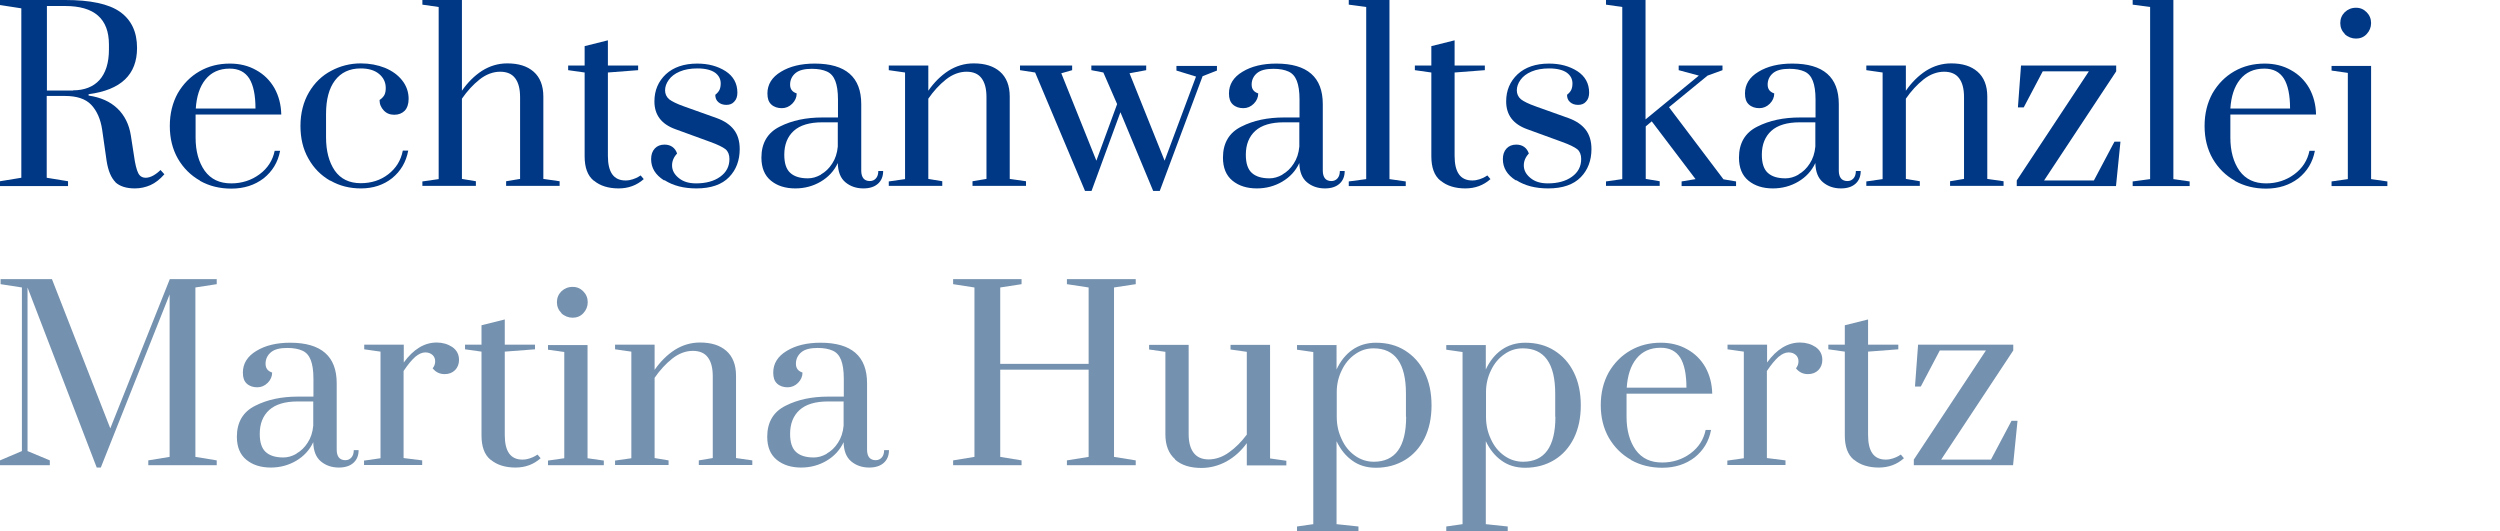
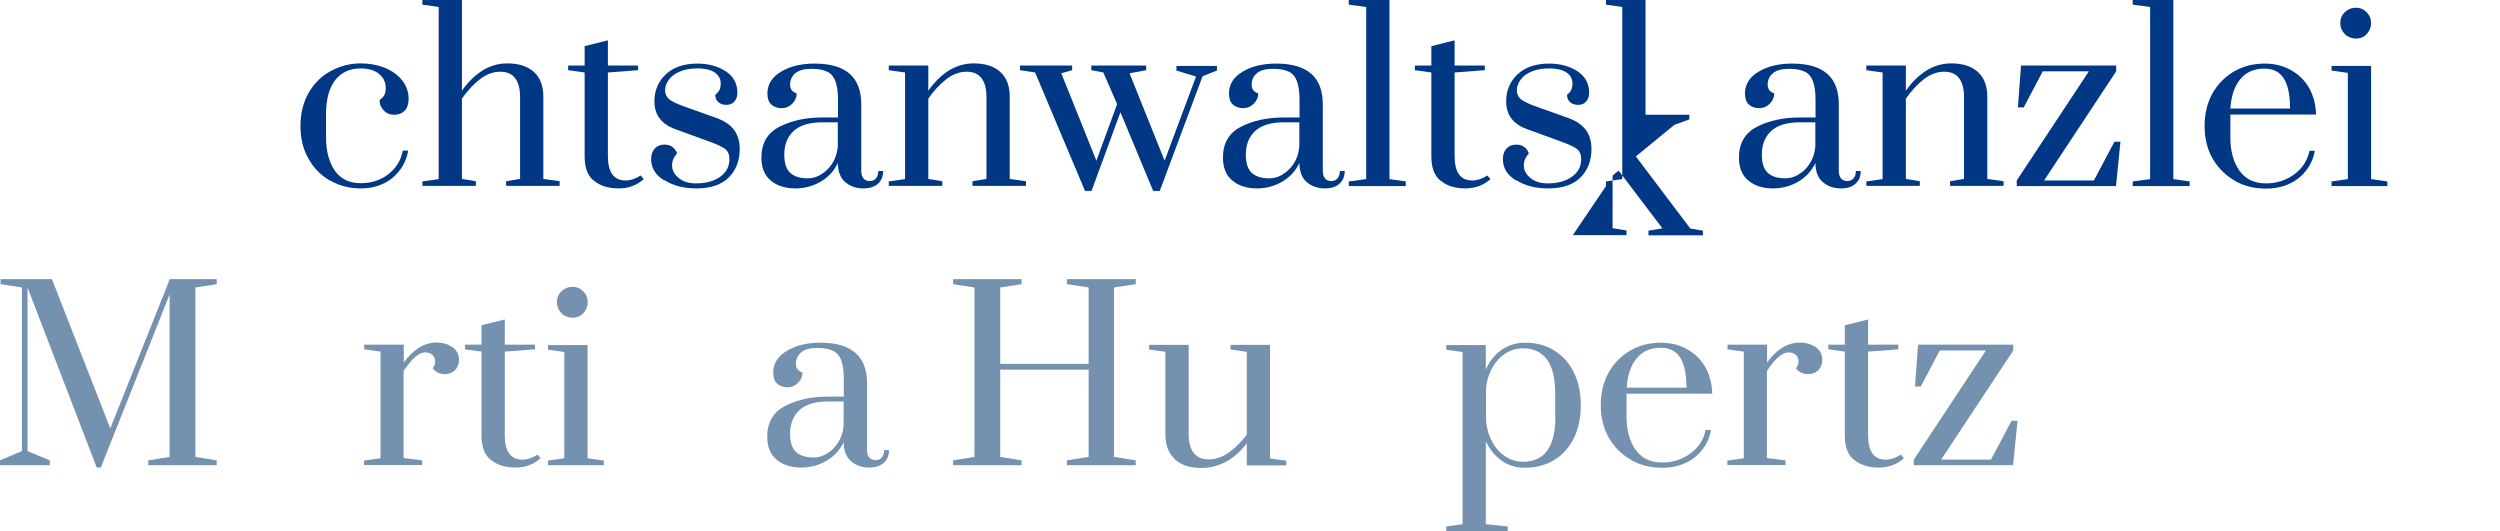
<svg xmlns="http://www.w3.org/2000/svg" id="Ebene_2" version="1.1" viewBox="0 0 128.97 27.4">
  <defs>
    <style>
      .st0 {
        fill: #003885;
      }

      .st1 {
        fill: #7491af;
      }
    </style>
  </defs>
-   <path class="st0" d="M5.96,9.4c-.22-.22-.38-.58-.46-1.1l-.23-1.61c-.08-.54-.27-.97-.56-1.28-.29-.31-.75-.46-1.36-.46h-.94v4.22l1.1.18v.25H0v-.25l1.1-.18V.43l-1.1-.17v-.26h3.36c1.3,0,2.25.2,2.83.61.58.41.88,1.03.88,1.86,0,1.38-.83,2.17-2.5,2.39v.07c.62.09,1.11.31,1.48.66s.61.82.7,1.4l.16,1.03c.06.45.14.75.22.91s.21.24.39.24c.12,0,.25-.04.38-.11.14-.08.26-.17.38-.29l.2.22c-.23.26-.47.45-.72.56-.25.11-.52.17-.8.17-.45,0-.78-.11-1.01-.32h.01ZM3.77,4.66c.58,0,1.04-.18,1.36-.53.32-.36.49-.88.49-1.58v-.25c0-1.33-.75-1.99-2.26-1.99h-.94v4.36h1.35Z" />
-   <path class="st0" d="M10.32,9.32c-.48-.27-.86-.65-1.14-1.13-.28-.49-.42-1.05-.42-1.69s.14-1.2.41-1.69c.28-.48.65-.86,1.12-1.13s.99-.4,1.57-.4c.5,0,.96.11,1.36.34.4.22.71.53.94.93.22.4.34.85.35,1.36h-4.42v1.19c0,.7.16,1.27.47,1.71.32.44.77.65,1.37.65.55,0,1.04-.16,1.46-.47s.68-.72.78-1.21h.28c-.11.59-.4,1.06-.85,1.42-.46.35-1.01.53-1.67.53-.59,0-1.13-.13-1.61-.4h0ZM13.18,5.6c0-.7-.11-1.21-.32-1.55-.22-.34-.55-.51-1.01-.51-.54,0-.95.19-1.25.56-.3.37-.46.88-.5,1.5,0,0,3.08,0,3.08,0Z" />
  <path class="st0" d="M17.03,9.32c-.47-.27-.85-.65-1.12-1.14-.28-.49-.41-1.05-.41-1.69s.15-1.24.44-1.73c.29-.49.67-.86,1.15-1.11.47-.25.98-.38,1.52-.38.46,0,.87.08,1.25.23.38.16.67.37.89.65s.33.6.33.95c0,.26-.07.47-.2.61-.14.14-.32.21-.54.21s-.4-.07-.54-.22-.22-.32-.22-.54c.12-.08.2-.17.25-.26.05-.1.07-.22.07-.36,0-.3-.12-.54-.35-.73s-.55-.28-.94-.28c-.58,0-1.02.21-1.33.62-.31.41-.46.99-.46,1.73v1.2c0,.71.15,1.28.45,1.72.3.43.75.65,1.34.65.54,0,1.02-.15,1.42-.46s.65-.71.75-1.22h.28c-.11.59-.39,1.06-.83,1.42-.44.35-.98.53-1.61.53-.58,0-1.1-.13-1.57-.4h-.02Z" />
  <path class="st0" d="M21.79,9.36l.84-.12V.36l-.84-.12V0h2.04v4.68c.3-.43.64-.77,1.04-1.03.4-.25.83-.38,1.3-.38.58,0,1.03.14,1.36.43s.5.72.5,1.28v4.25l.84.12v.24h-2.76v-.24l.72-.12v-4.22c0-.42-.08-.74-.25-.97s-.43-.34-.78-.34-.72.13-1.06.4-.64.6-.91.99v4.14l.72.12v.24h-2.76v-.24h0Z" />
  <path class="st0" d="M30.63,9.32c-.32-.26-.47-.68-.47-1.26V3.74l-.85-.12v-.24h.85v-1l1.2-.3v1.3h1.56v.24l-1.56.12v4.3c0,.85.3,1.27.91,1.27.13,0,.25-.02.37-.06s.21-.08.28-.12.11-.07.13-.08l.16.19c-.36.32-.79.48-1.3.48s-.95-.13-1.27-.4h-.01Z" />
  <path class="st0" d="M34.25,9.3c-.44-.28-.66-.64-.66-1.09,0-.23.06-.41.19-.55.12-.13.29-.2.5-.2.16,0,.3.04.41.12s.19.19.24.34c-.18.19-.26.4-.26.61,0,.25.11.46.34.65s.52.28.9.28c.5,0,.92-.11,1.24-.34.32-.23.48-.53.48-.92,0-.22-.07-.39-.2-.5-.14-.11-.4-.24-.79-.38l-1.81-.66c-.71-.26-1.07-.73-1.07-1.43,0-.57.2-1.03.59-1.4.39-.36.93-.55,1.62-.55.57,0,1.05.13,1.46.39.4.26.61.63.61,1.11,0,.19-.05.35-.16.46-.1.12-.24.17-.41.17s-.31-.05-.41-.14c-.11-.09-.16-.22-.16-.38.1-.08.18-.17.22-.26s.06-.2.06-.33c0-.22-.1-.41-.29-.55-.2-.14-.5-.22-.91-.22-.35,0-.65.05-.91.16s-.44.25-.57.43c-.13.18-.19.36-.19.54s.07.34.21.46c.14.11.4.24.77.37l1.68.6c.39.14.69.34.89.6s.3.59.3,1c0,.58-.18,1.07-.55,1.45s-.93.58-1.68.58c-.66,0-1.2-.14-1.64-.42h-.04Z" />
  <path class="st0" d="M78.19,9.3c-.44-.28-.66-.64-.66-1.09,0-.23.06-.41.19-.55.12-.13.29-.2.5-.2.16,0,.3.04.41.12s.19.19.24.34c-.18.19-.26.4-.26.61,0,.25.11.46.34.65s.52.28.9.28c.5,0,.92-.11,1.24-.34.32-.23.48-.53.48-.92,0-.22-.07-.39-.2-.5-.14-.11-.4-.24-.79-.38l-1.81-.66c-.71-.26-1.07-.73-1.07-1.43,0-.57.2-1.03.59-1.4.39-.36.93-.55,1.62-.55.57,0,1.05.13,1.46.39.4.26.61.63.61,1.11,0,.19-.05.35-.16.46-.1.12-.24.17-.41.17s-.31-.05-.41-.14c-.11-.09-.16-.22-.16-.38.1-.08.18-.17.22-.26s.06-.2.06-.33c0-.22-.1-.41-.29-.55-.2-.14-.5-.22-.91-.22-.35,0-.65.05-.91.16s-.44.25-.57.43c-.13.18-.19.36-.19.54s.07.34.21.46c.14.11.4.24.77.37l1.68.6c.39.14.69.34.89.6s.3.59.3,1c0,.58-.18,1.07-.55,1.45s-.93.58-1.68.58c-.66,0-1.2-.14-1.64-.42h-.04Z" />
  <path class="st0" d="M39.77,9.32c-.33-.27-.49-.67-.49-1.19,0-.75.32-1.29.95-1.6.63-.32,1.36-.47,2.2-.47h.8v-.92c0-.42-.05-.74-.14-.97-.09-.23-.23-.39-.43-.48s-.45-.14-.78-.14c-.38,0-.66.07-.84.22s-.28.35-.28.59.11.38.34.46c0,.2-.08.38-.23.53-.15.15-.33.23-.54.23s-.4-.06-.54-.19-.2-.31-.2-.57c0-.46.23-.84.7-1.12.46-.28,1.04-.42,1.74-.42,1.6,0,2.4.7,2.4,2.09v3.43c0,.18.04.31.11.4s.19.14.33.14.24-.05.32-.14.12-.22.12-.38h.25c0,.28-.09.5-.27.66s-.43.24-.75.24c-.37,0-.68-.11-.93-.32s-.38-.54-.39-.99c-.19.41-.49.73-.88.96s-.83.35-1.31.35c-.51,0-.93-.13-1.26-.4ZM42.35,9c.23-.13.42-.31.58-.56.16-.24.26-.54.29-.88v-1.25h-.8c-.66,0-1.15.15-1.47.44s-.49.7-.49,1.23c0,.44.1.75.31.94s.51.28.91.28c.22,0,.44-.06.67-.19h0Z" />
  <path class="st0" d="M45.85,9.36l.84-.12V3.74l-.84-.12v-.24h2.04v1.3c.3-.43.64-.77,1.04-1.03.4-.25.83-.38,1.3-.38.58,0,1.03.14,1.36.43s.5.72.5,1.28v4.25l.84.12v.24h-2.76v-.24l.72-.12v-4.22c0-.42-.08-.74-.25-.97s-.43-.34-.78-.34-.72.13-1.06.4-.64.6-.91.99v4.14l.72.12v.24h-2.76v-.24h0Z" />
  <path class="st0" d="M55.97,9.84l-2.57-6.1-.78-.12v-.24h2.69v.24l-.56.16,1.81,4.51,1.07-2.92-.71-1.63-.62-.12v-.24h2.83v.24l-.86.16,1.81,4.51,1.62-4.34-1.01-.31v-.24h2.09v.24l-.74.29-2.21,5.92h-.34l-1.69-4.06-1.49,4.06h-.34Z" />
  <path class="st0" d="M63.58,9.32c-.33-.27-.49-.67-.49-1.19,0-.75.32-1.29.95-1.6.63-.32,1.36-.47,2.2-.47h.8v-.92c0-.42-.05-.74-.14-.97-.09-.23-.23-.39-.43-.48s-.45-.14-.78-.14c-.38,0-.66.07-.84.22s-.28.35-.28.59.11.38.34.46c0,.2-.08.38-.23.53s-.33.23-.54.23-.4-.06-.54-.19-.2-.31-.2-.57c0-.46.23-.84.7-1.12.46-.28,1.04-.42,1.74-.42,1.6,0,2.4.7,2.4,2.09v3.43c0,.18.04.31.11.4s.19.14.33.14.24-.05.32-.14.12-.22.12-.38h.25c0,.28-.09.5-.27.66s-.43.24-.75.24c-.37,0-.68-.11-.93-.32s-.38-.54-.39-.99c-.19.41-.49.73-.88.96s-.83.35-1.31.35c-.51,0-.93-.13-1.26-.4h0ZM66.16,9c.23-.13.42-.31.58-.56.16-.24.26-.54.29-.88v-1.25h-.8c-.66,0-1.15.15-1.47.44s-.49.7-.49,1.23c0,.44.1.75.31.94s.51.28.91.28c.22,0,.44-.06.67-.19h0Z" />
  <path class="st0" d="M69.58,9.6v-.24l.9-.12V.36l-.9-.12V0h2.1v9.24l.84.12v.24s-2.94,0-2.94,0Z" />
  <path class="st0" d="M74.31,9.32c-.32-.26-.47-.68-.47-1.26V3.74l-.85-.12v-.24h.85v-1l1.2-.3v1.3h1.56v.24l-1.56.12v4.3c0,.85.3,1.27.91,1.27.13,0,.25-.02.37-.06s.21-.08.28-.12.11-.07.13-.08l.16.19c-.36.32-.79.48-1.3.48s-.95-.13-1.27-.4h-.01Z" />
-   <path class="st0" d="M82.85,9.6v-.24l.84-.12V.36l-.84-.12V0h2.04v6.16l2.75-2.26-1.04-.28v-.24h2.26v.24l-.77.28-1.99,1.63,2.81,3.72.65.11v.24h-2.81v-.24l.72-.12-2.26-2.98-.31.26v2.71l.72.12v.24h-2.77Z" />
+   <path class="st0" d="M82.85,9.6v-.24l.84-.12V.36l-.84-.12V0h2.04v6.16v-.24h2.26v.24l-.77.28-1.99,1.63,2.81,3.72.65.11v.24h-2.81v-.24l.72-.12-2.26-2.98-.31.26v2.71l.72.12v.24h-2.77Z" />
  <path class="st0" d="M90.2,9.32c-.33-.27-.49-.67-.49-1.19,0-.75.32-1.29.95-1.6.63-.32,1.36-.47,2.2-.47h.8v-.92c0-.42-.05-.74-.14-.97-.09-.23-.23-.39-.43-.48s-.45-.14-.78-.14c-.38,0-.66.07-.84.22s-.28.35-.28.59.11.38.34.46c0,.2-.08.38-.23.53s-.33.23-.54.23-.4-.06-.54-.19-.2-.31-.2-.57c0-.46.23-.84.7-1.12.46-.28,1.04-.42,1.74-.42,1.6,0,2.4.7,2.4,2.09v3.43c0,.18.04.31.11.4s.19.14.33.14.24-.05.32-.14.12-.22.12-.38h.25c0,.28-.09.5-.27.66s-.43.24-.75.24c-.37,0-.68-.11-.93-.32s-.38-.54-.39-.99c-.19.41-.49.73-.88.96s-.83.35-1.31.35c-.51,0-.93-.13-1.26-.4ZM92.78,9c.23-.13.42-.31.58-.56.16-.24.26-.54.29-.88v-1.25h-.8c-.66,0-1.15.15-1.47.44s-.49.7-.49,1.23c0,.44.1.75.31.94s.51.28.91.28c.22,0,.44-.06.67-.19h0Z" />
  <path class="st0" d="M96.28,9.36l.84-.12V3.74l-.84-.12v-.24h2.04v1.3c.3-.43.64-.77,1.04-1.03.4-.25.83-.38,1.3-.38.58,0,1.03.14,1.36.43s.5.72.5,1.28v4.25l.84.12v.24h-2.76v-.24l.72-.12v-4.22c0-.42-.08-.74-.25-.97s-.43-.34-.78-.34-.72.13-1.06.4-.64.6-.91.99v4.14l.72.12v.24h-2.76v-.24h0Z" />
  <path class="st0" d="M104.04,9.6v-.29l3.72-5.63h-2.38l-.98,1.86h-.3l.16-2.16h4.91v.3l-3.72,5.63h2.57l1.06-2h.31l-.23,2.29h-5.12Z" />
  <path class="st0" d="M110.02,9.6v-.24l.9-.12V.36l-.9-.12V0h2.1v9.24l.84.12v.24s-2.94,0-2.94,0Z" />
  <path class="st0" d="M115.29,9.32c-.48-.27-.86-.65-1.14-1.13-.28-.49-.42-1.05-.42-1.69s.14-1.2.41-1.69c.28-.48.65-.86,1.12-1.13s.99-.4,1.57-.4c.5,0,.96.11,1.36.34.4.22.71.53.94.93.22.4.34.85.35,1.36h-4.42v1.19c0,.7.16,1.27.47,1.71.32.44.77.65,1.37.65.55,0,1.04-.16,1.46-.47s.68-.72.78-1.21h.28c-.11.59-.4,1.06-.85,1.42-.46.35-1.01.53-1.67.53-.59,0-1.13-.13-1.61-.4h0ZM118.14,5.6c0-.7-.11-1.21-.32-1.55-.22-.34-.55-.51-1.01-.51-.54,0-.95.19-1.25.56-.3.37-.46.88-.5,1.5,0,0,3.08,0,3.08,0Z" />
  <path class="st0" d="M120.28,9.6v-.24l.84-.12V3.76l-.84-.12v-.24h2.04v5.84l.84.12v.24s-2.88,0-2.88,0ZM120.97,1.76c-.16-.16-.24-.35-.24-.57s.08-.41.23-.56c.16-.15.35-.23.58-.23s.4.08.55.23.23.34.23.56-.08.41-.23.57-.34.23-.55.23-.42-.08-.58-.23h0Z" />
  <path class="st1" d="M4.99,24.12L1.42,14.83v8.44l1.15.48v.25H0v-.25l1.13-.48v-8.44l-1.1-.17v-.26h2.65l3.01,7.7,3.07-7.7h2.42v.26l-1.1.17v8.74l1.1.18v.25h-3.53v-.25l1.1-.18v-8.38l-3.55,8.93h-.22,0Z" />
-   <path class="st1" d="M12.71,23.72c-.33-.27-.49-.67-.49-1.19,0-.75.32-1.29.95-1.6.63-.32,1.36-.47,2.2-.47h.8v-.92c0-.42-.05-.74-.14-.97s-.23-.39-.43-.48-.45-.14-.78-.14c-.38,0-.66.07-.84.22s-.28.35-.28.59.11.38.34.46c0,.2-.08.38-.23.53-.15.15-.33.23-.54.23s-.4-.06-.54-.19-.2-.31-.2-.57c0-.46.23-.84.7-1.12.46-.28,1.04-.42,1.74-.42,1.6,0,2.4.7,2.4,2.09v3.43c0,.18.04.31.11.4s.19.14.33.14.24-.05.32-.14.12-.22.12-.38h.25c0,.28-.09.5-.27.66s-.43.24-.75.24c-.37,0-.68-.11-.93-.32s-.38-.54-.39-.99c-.19.41-.49.73-.88.96s-.83.35-1.31.35c-.51,0-.93-.13-1.26-.4ZM15.29,23.4c.23-.13.42-.31.58-.56.16-.24.26-.54.29-.88v-1.25h-.8c-.66,0-1.15.15-1.47.44-.32.29-.49.7-.49,1.23,0,.44.1.75.31.94s.51.28.91.28c.22,0,.44-.06.67-.19h0Z" />
  <path class="st1" d="M18.79,23.76l.84-.12v-5.5l-.84-.12v-.24h2.04v.92c.5-.69,1.07-1.03,1.7-1.03.3,0,.57.08.8.23.23.16.35.38.35.67,0,.21-.07.38-.2.52-.14.14-.32.21-.54.21-.26,0-.46-.1-.62-.3.09-.11.13-.23.13-.36,0-.14-.05-.25-.14-.33s-.21-.13-.37-.13c-.17,0-.34.08-.52.23-.18.16-.38.4-.6.73v4.49l.96.12v.24h-3v-.24h.01Z" />
  <path class="st1" d="M25.31,23.72c-.32-.26-.47-.68-.47-1.26v-4.32l-.85-.12v-.24h.85v-1l1.2-.3v1.3h1.56v.24l-1.56.12v4.3c0,.85.3,1.27.91,1.27.13,0,.25-.02.37-.06.12-.04.21-.08.28-.12s.11-.07.13-.08l.16.19c-.36.32-.79.48-1.3.48s-.95-.13-1.27-.4h-.01Z" />
  <path class="st1" d="M28.27,24v-.24l.84-.12v-5.48l-.84-.12v-.24h2.04v5.84l.84.12v.24h-2.88ZM28.97,16.16c-.16-.16-.24-.35-.24-.57s.08-.41.23-.56c.16-.15.35-.23.58-.23s.4.08.55.23.23.34.23.56-.08.41-.23.57-.34.23-.55.23-.42-.08-.58-.23h.01Z" />
-   <path class="st1" d="M31.73,23.76l.84-.12v-5.5l-.84-.12v-.24h2.04v1.3c.3-.43.64-.77,1.04-1.03.4-.25.83-.38,1.3-.38.58,0,1.03.14,1.36.43s.5.72.5,1.28v4.25l.84.12v.24h-2.76v-.24l.72-.12v-4.22c0-.42-.08-.74-.25-.97s-.43-.34-.78-.34-.72.13-1.06.4-.64.6-.91.99v4.14l.72.12v.24h-2.76v-.24h0Z" />
  <path class="st1" d="M40.07,23.72c-.33-.27-.49-.67-.49-1.19,0-.75.32-1.29.95-1.6.63-.32,1.36-.47,2.2-.47h.8v-.92c0-.42-.05-.74-.14-.97s-.23-.39-.43-.48-.45-.14-.78-.14c-.38,0-.66.07-.84.22s-.28.35-.28.59.11.38.34.46c0,.2-.08.38-.23.53-.15.15-.33.23-.54.23s-.4-.06-.54-.19-.2-.31-.2-.57c0-.46.23-.84.7-1.12.46-.28,1.04-.42,1.74-.42,1.6,0,2.4.7,2.4,2.09v3.43c0,.18.04.31.11.4s.19.14.33.14.24-.05.32-.14.12-.22.12-.38h.25c0,.28-.09.5-.27.66s-.43.24-.75.24c-.37,0-.68-.11-.93-.32s-.38-.54-.39-.99c-.19.41-.49.73-.88.96s-.83.35-1.31.35c-.51,0-.93-.13-1.26-.4ZM42.65,23.4c.23-.13.42-.31.58-.56.16-.24.26-.54.29-.88v-1.25h-.8c-.66,0-1.15.15-1.47.44s-.49.7-.49,1.23c0,.44.1.75.31.94s.51.28.91.28c.22,0,.44-.06.67-.19h0Z" />
  <path class="st1" d="M49.17,24v-.25l1.1-.18v-8.74l-1.1-.17v-.26h3.53v.26l-1.1.17v3.94h4.56v-3.94l-1.12-.17v-.26h3.55v.26l-1.12.17v8.74l1.12.18v.25h-3.55v-.25l1.12-.18v-4.5h-4.56v4.5l1.1.18v.25h-3.53Z" />
  <path class="st1" d="M60.62,23.69c-.33-.29-.5-.72-.5-1.28v-4.26l-.84-.12v-.24h2.04v4.6c0,.41.08.73.25.96s.43.35.78.35.72-.12,1.06-.37c.34-.24.64-.55.91-.91v-4.27l-.84-.12v-.24h2.04v5.86l.84.12v.24h-2.04v-1.15c-.29.4-.63.71-1.04.94-.4.22-.84.34-1.3.34-.58,0-1.03-.14-1.36-.43v-.02Z" />
-   <path class="st1" d="M66.91,27.16l.84-.12v-8.88l-.84-.12v-.24h2.04v1.26c.2-.43.47-.77.81-1.01s.75-.37,1.22-.37c.57,0,1.07.13,1.5.4s.77.64,1.01,1.13c.24.48.36,1.05.36,1.7s-.12,1.21-.36,1.7c-.24.48-.58.86-1.01,1.12s-.93.4-1.5.4c-.47,0-.88-.12-1.22-.37-.34-.24-.61-.58-.81-1v4.28l1.13.12v.24h-3.17v-.24ZM72.53,21.5v-1.2c0-1.55-.56-2.33-1.67-2.33-.35,0-.67.1-.96.31-.29.2-.52.48-.68.82-.17.34-.26.72-.26,1.12v1.28c0,.41.08.79.25,1.15.16.36.39.64.68.85.29.21.62.32.98.32,1.11,0,1.67-.77,1.67-2.32h-.01Z" />
  <path class="st1" d="M74.61,27.16l.84-.12v-8.88l-.84-.12v-.24h2.04v1.26c.2-.43.47-.77.81-1.01s.75-.37,1.22-.37c.57,0,1.07.13,1.5.4s.77.64,1.01,1.13c.24.48.36,1.05.36,1.7s-.12,1.21-.36,1.7c-.24.48-.58.86-1.01,1.12s-.93.4-1.5.4c-.47,0-.88-.12-1.22-.37-.34-.24-.61-.58-.81-1v4.28l1.13.12v.24h-3.17v-.24ZM80.23,21.5v-1.2c0-1.55-.56-2.33-1.67-2.33-.35,0-.67.1-.96.31-.29.2-.52.48-.68.82-.17.34-.26.72-.26,1.12v1.28c0,.41.08.79.25,1.15.16.36.39.64.68.85.29.21.62.32.98.32,1.11,0,1.67-.77,1.67-2.32h-.01Z" />
  <path class="st1" d="M84.14,23.72c-.48-.27-.86-.65-1.14-1.13-.28-.49-.42-1.05-.42-1.69s.14-1.2.41-1.69c.28-.48.65-.86,1.12-1.13.47-.27.99-.4,1.57-.4.5,0,.96.11,1.36.34.4.22.71.53.94.93.22.4.34.85.35,1.36h-4.42v1.19c0,.7.16,1.27.47,1.71.32.44.77.65,1.37.65.55,0,1.04-.16,1.46-.47s.68-.72.78-1.21h.28c-.11.59-.4,1.06-.85,1.42-.46.35-1.01.53-1.67.53-.59,0-1.13-.13-1.61-.4h0ZM87,20c0-.7-.11-1.21-.32-1.55-.22-.34-.55-.51-1.01-.51-.54,0-.95.19-1.25.56s-.46.88-.5,1.5h3.08Z" />
  <path class="st1" d="M89.12,23.76l.84-.12v-5.5l-.84-.12v-.24h2.04v.92c.5-.69,1.07-1.03,1.7-1.03.3,0,.57.08.8.23.23.16.35.38.35.67,0,.21-.07.38-.2.52-.14.14-.32.21-.54.21-.26,0-.46-.1-.62-.3.09-.11.13-.23.13-.36,0-.14-.05-.25-.14-.33s-.21-.13-.37-.13c-.17,0-.34.08-.52.23-.18.16-.38.4-.6.73v4.49l.96.12v.24h-3v-.24h.01Z" />
  <path class="st1" d="M95.64,23.72c-.32-.26-.47-.68-.47-1.26v-4.32l-.85-.12v-.24h.85v-1l1.2-.3v1.3h1.56v.24l-1.56.12v4.3c0,.85.3,1.27.91,1.27.13,0,.25-.02.37-.06.12-.04.21-.08.28-.12s.11-.07.13-.08l.16.19c-.36.32-.79.48-1.3.48s-.95-.13-1.27-.4h-.01Z" />
  <path class="st1" d="M98.73,24v-.29l3.72-5.63h-2.38l-.98,1.86h-.3l.16-2.16h4.91v.3l-3.72,5.63h2.57l1.06-2h.31l-.23,2.29h-5.12Z" />
</svg>